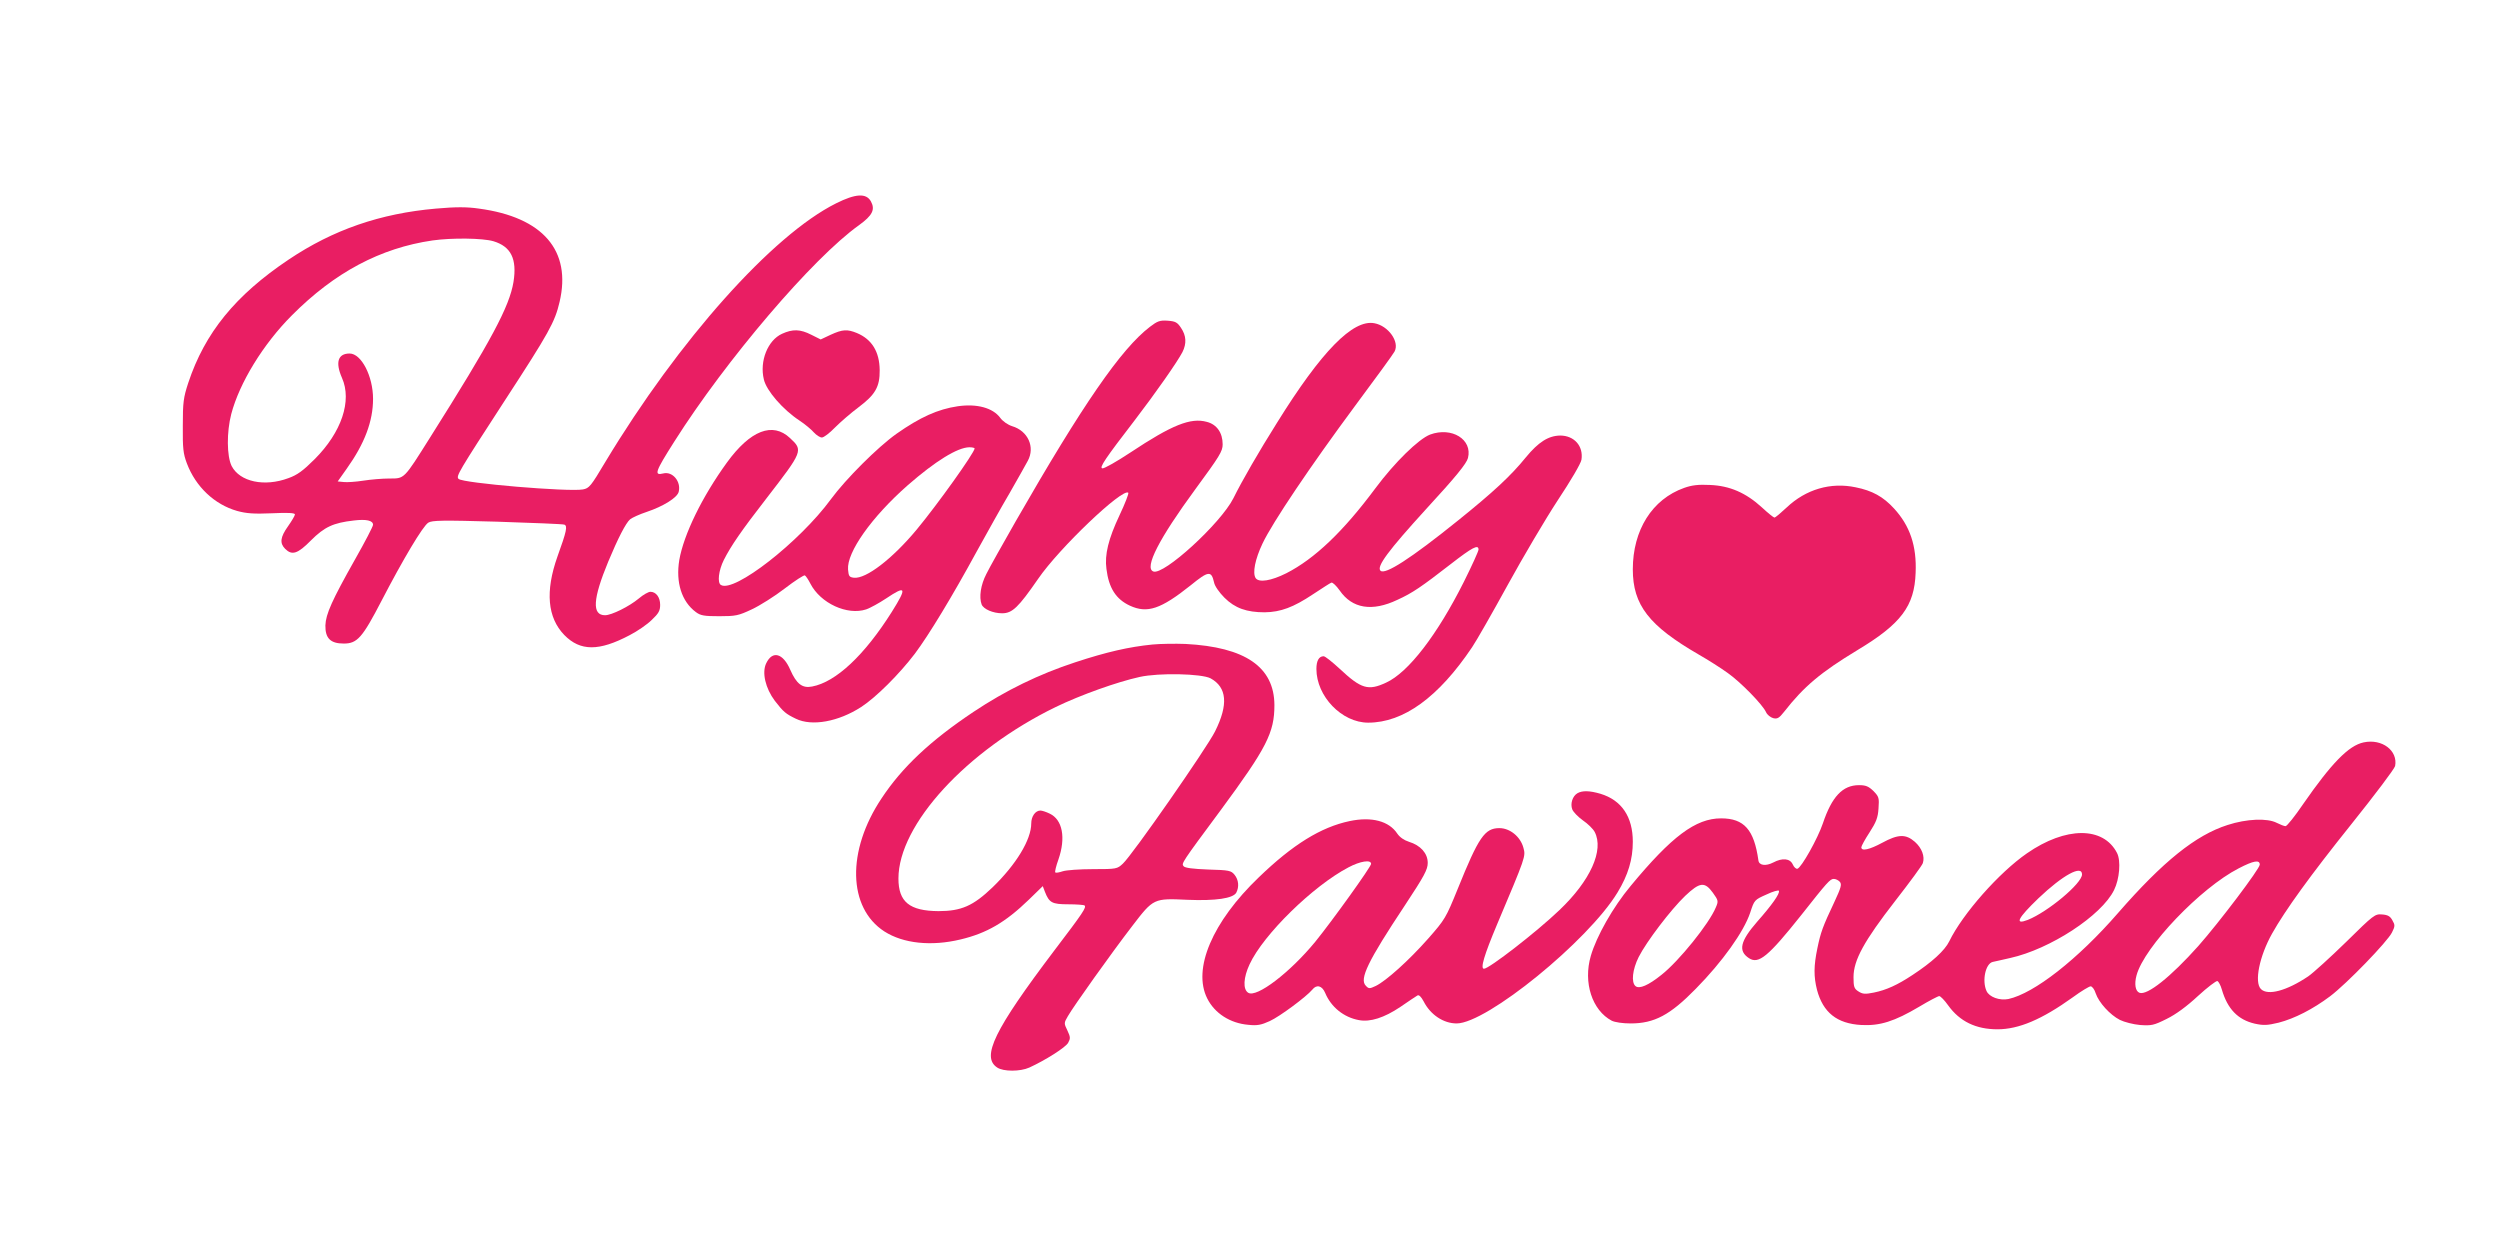
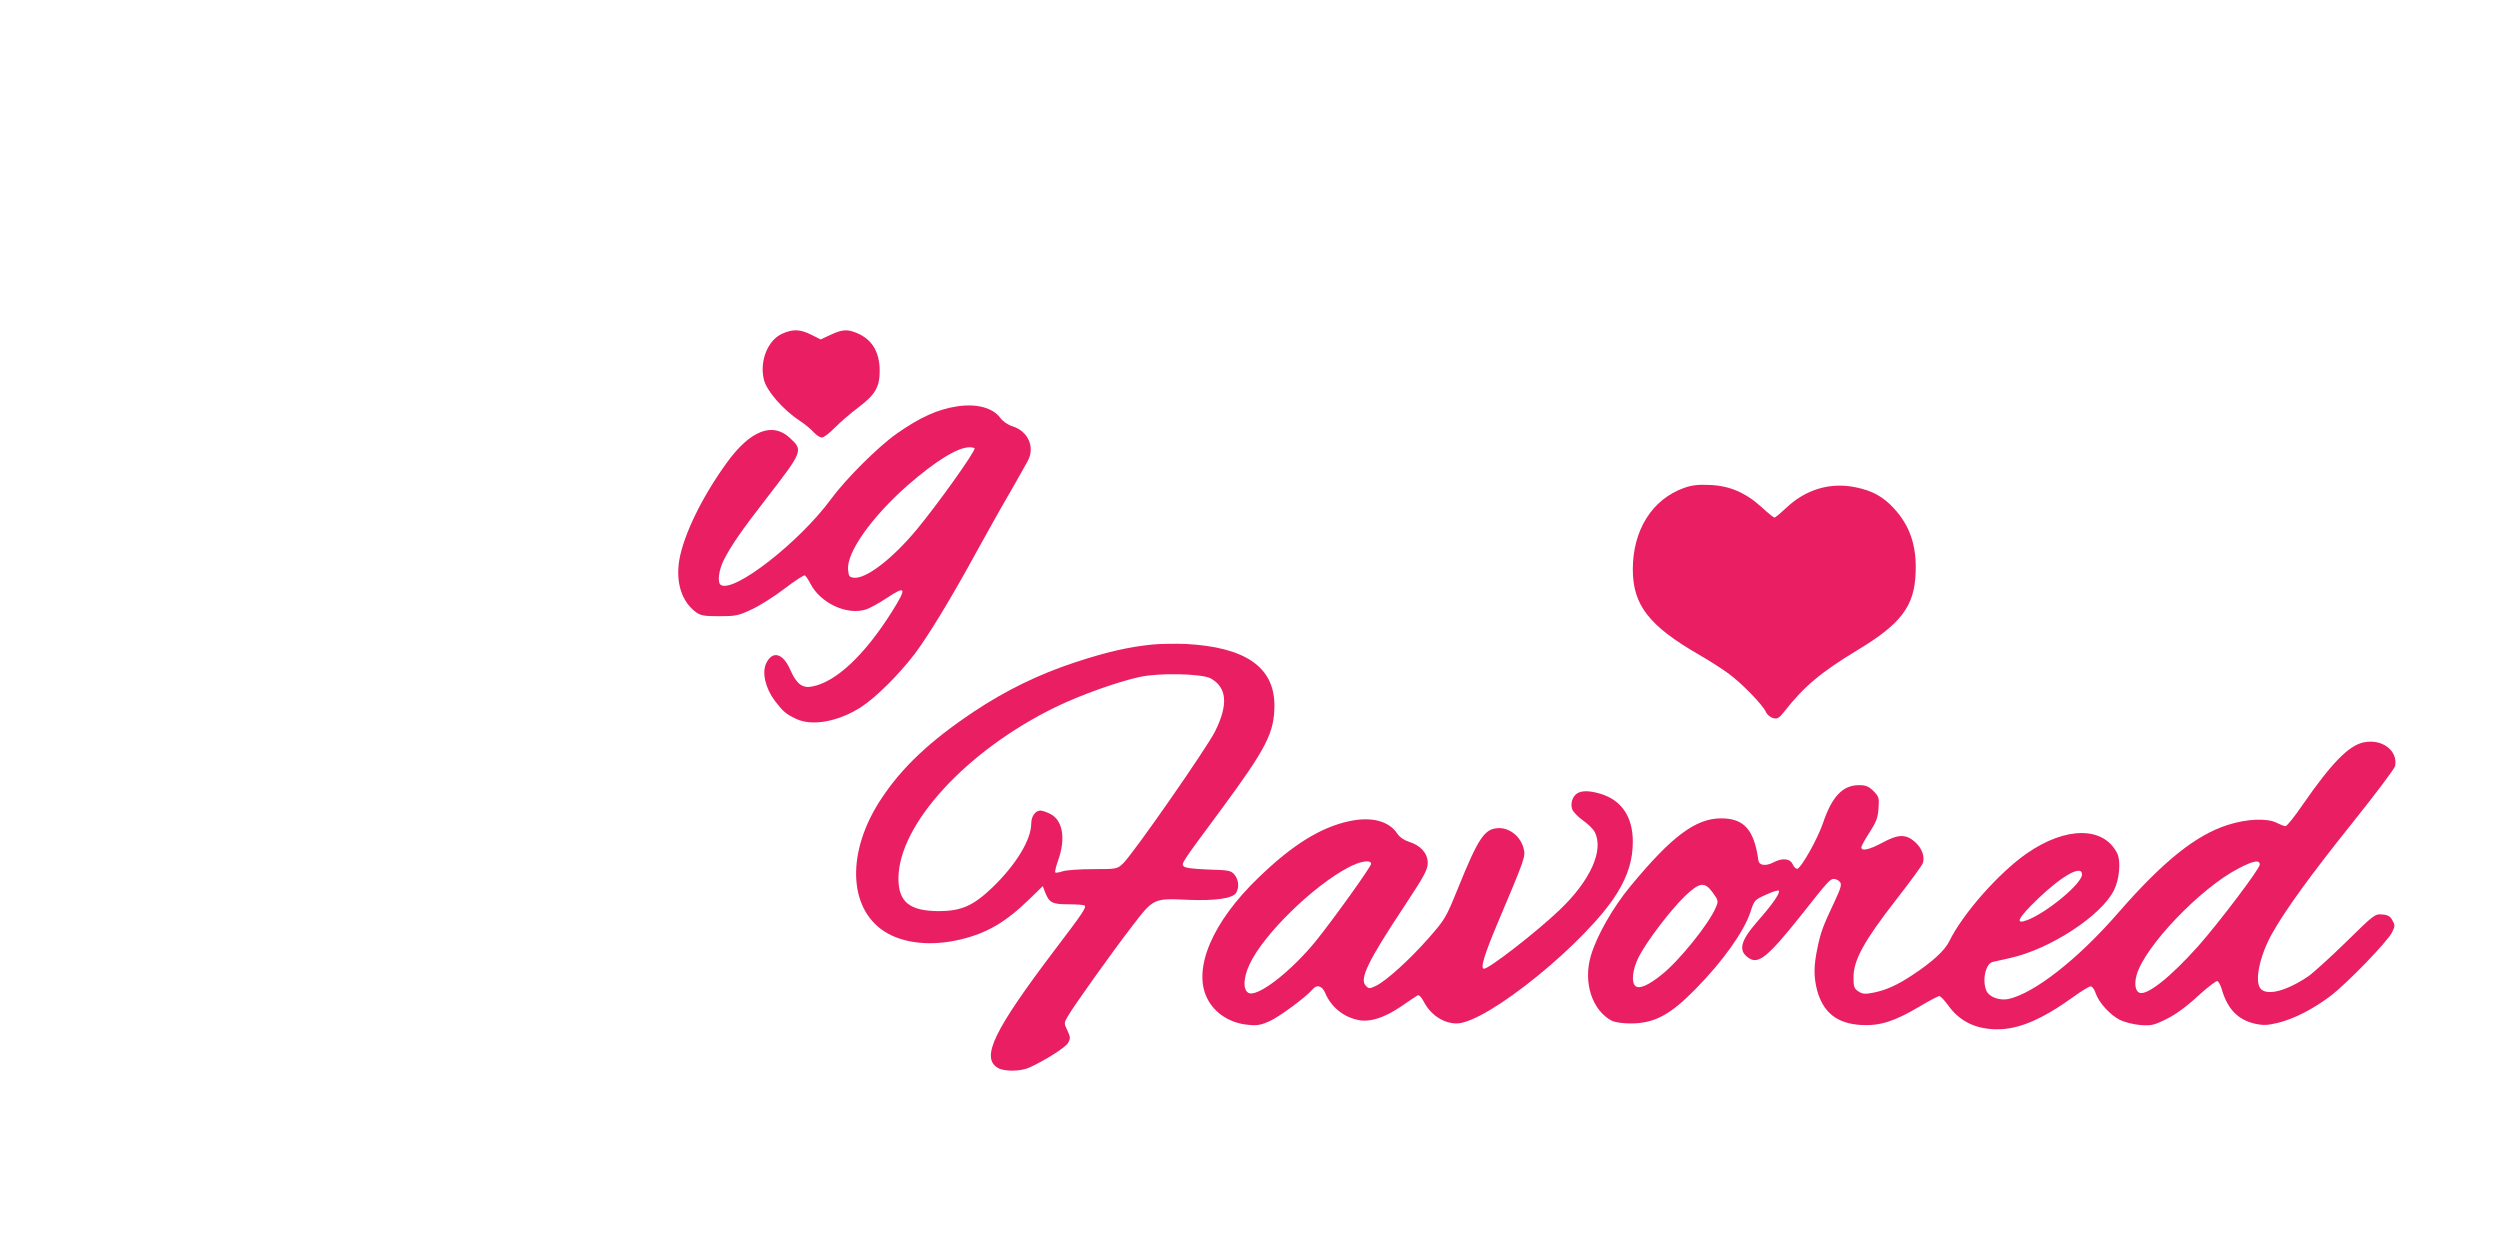
<svg xmlns="http://www.w3.org/2000/svg" version="1.0" width="1280pt" height="640pt" viewBox="0 0 1280 640" preserveAspectRatio="xMidYMid meet">
  <g transform="translate(0,640) scale(0.1,-0.1)" fill="#e91e63" stroke="none">
-     <path d="M4281 5359 c-327 -163 -806 -701 -1181 -1323 -75 -126 -83 -136 -116 -142 -72 -13 -614 32 -636 54 -14 14 -3 32 239 405 224 344 254 398 278 501 62 263 -85 434 -413 478 -62 9 -117 9 -220 0 -285 -25 -526 -108 -754 -261 -273 -183 -429 -375 -514 -631 -25 -76 -28 -100 -28 -220 -1 -116 2 -143 21 -193 45 -119 141 -210 257 -243 47 -13 86 -16 178 -12 83 4 118 2 118 -6 0 -6 -16 -33 -35 -60 -40 -56 -44 -87 -15 -116 35 -35 64 -26 132 43 69 69 114 90 219 102 65 8 99 0 99 -22 0 -8 -41 -87 -91 -175 -119 -211 -151 -282 -153 -340 -1 -66 26 -93 94 -93 69 0 95 29 194 220 109 210 211 382 239 399 19 12 72 13 352 5 182 -6 336 -12 344 -15 18 -6 12 -34 -35 -164 -63 -178 -51 -312 35 -401 82 -84 178 -84 335 -1 39 20 90 55 113 78 35 33 43 47 43 77 0 39 -21 67 -50 67 -10 0 -37 -15 -59 -34 -49 -41 -140 -86 -173 -86 -68 0 -63 83 16 274 50 120 90 198 112 217 11 9 49 26 85 38 84 28 157 73 164 103 13 53 -32 106 -79 94 -49 -12 -42 8 57 164 264 417 709 939 945 1107 69 50 84 80 61 122 -24 43 -78 40 -178 -10z m-1755 -194 c90 -27 122 -90 103 -209 -21 -126 -112 -297 -427 -796 -136 -216 -130 -210 -209 -210 -35 0 -95 -5 -133 -11 -38 -6 -83 -9 -100 -7 l-31 3 46 65 c92 129 135 243 135 358 0 116 -60 232 -120 232 -60 0 -74 -45 -39 -125 52 -117 -2 -278 -140 -416 -59 -59 -89 -81 -134 -97 -123 -46 -249 -19 -291 62 -25 51 -26 173 -2 266 42 160 164 359 311 506 218 219 452 344 720 383 100 14 256 12 311 -4z" />
-     <path d="M5888 4727 c-148 -113 -345 -399 -687 -995 -66 -116 -135 -238 -151 -271 -29 -56 -38 -118 -24 -156 10 -24 58 -45 105 -45 52 0 83 30 184 176 108 158 434 468 462 441 3 -4 -17 -56 -45 -115 -57 -121 -77 -202 -67 -275 12 -98 49 -155 120 -188 89 -41 158 -18 311 104 92 75 106 76 120 15 3 -18 27 -52 53 -78 54 -54 114 -75 206 -75 82 1 148 26 247 92 46 30 88 58 95 60 6 2 25 -16 42 -40 64 -93 166 -110 296 -48 77 35 122 66 273 183 112 87 142 102 142 74 0 -8 -34 -83 -75 -165 -136 -271 -284 -464 -398 -516 -92 -43 -128 -32 -238 71 -38 35 -74 64 -82 64 -24 0 -37 -23 -37 -65 0 -140 130 -275 265 -275 181 0 360 130 532 386 23 34 105 178 183 320 78 142 193 337 256 433 67 101 118 188 121 207 11 70 -37 124 -109 124 -60 -1 -111 -33 -176 -112 -76 -94 -168 -179 -347 -323 -242 -195 -374 -280 -397 -257 -21 21 39 102 235 317 151 164 206 232 213 260 24 95 -83 161 -194 120 -59 -23 -181 -142 -280 -275 -165 -222 -311 -361 -456 -435 -78 -39 -140 -49 -157 -25 -17 26 -3 97 35 177 51 108 248 400 474 705 105 141 196 266 202 278 27 50 -32 132 -103 145 -110 21 -271 -143 -499 -510 -93 -148 -178 -295 -223 -386 -65 -129 -357 -396 -410 -375 -48 18 30 169 215 421 124 169 140 194 140 230 0 59 -30 102 -81 115 -83 23 -179 -16 -390 -156 -71 -47 -136 -84 -145 -82 -17 3 13 48 167 248 105 137 217 297 243 347 22 44 20 84 -7 124 -19 29 -29 34 -68 37 -40 3 -53 -2 -91 -31z" />
    <path d="M4004 4691 c-73 -33 -116 -140 -93 -234 13 -57 97 -154 182 -210 29 -19 62 -47 74 -61 13 -14 31 -26 41 -26 10 0 40 23 67 51 28 28 82 75 121 104 85 64 109 104 108 190 -1 94 -40 158 -117 190 -49 20 -73 19 -134 -9 l-51 -24 -48 24 c-57 29 -95 30 -150 5z" />
    <path d="M4904 4320 c-102 -15 -193 -56 -314 -141 -96 -68 -260 -232 -335 -334 -161 -220 -497 -482 -564 -440 -19 11 -12 74 15 128 37 73 90 150 218 315 187 242 189 246 121 309 -89 84 -203 40 -323 -125 -127 -175 -221 -368 -244 -499 -19 -115 12 -213 85 -267 24 -18 43 -21 120 -21 84 0 98 3 166 35 41 19 117 67 169 107 52 40 99 70 103 67 5 -3 18 -22 28 -42 52 -101 189 -164 286 -132 20 7 66 32 102 56 103 69 108 57 29 -69 -140 -222 -286 -359 -408 -382 -50 -10 -80 13 -112 86 -37 85 -91 100 -123 33 -23 -47 -4 -128 44 -192 44 -57 56 -67 108 -92 82 -40 218 -15 334 60 77 50 196 169 275 273 72 96 193 296 316 522 52 94 127 229 169 300 41 72 83 146 93 165 39 71 1 154 -80 178 -22 7 -48 25 -61 43 -38 51 -119 73 -217 59z m86 -216 c0 -21 -190 -287 -297 -416 -124 -149 -259 -253 -321 -246 -24 3 -27 8 -30 42 -7 88 120 268 305 431 142 124 255 194 316 195 15 0 27 -3 27 -6z" />
-     <path d="M8623 3902 c-164 -58 -263 -216 -263 -417 0 -183 83 -289 337 -436 49 -28 115 -70 148 -94 67 -47 180 -163 197 -201 6 -14 23 -27 37 -31 21 -5 30 0 56 33 101 129 186 201 376 316 223 134 291 225 297 395 6 138 -29 241 -111 330 -55 60 -111 91 -196 108 -128 27 -255 -10 -354 -104 -30 -28 -57 -51 -62 -51 -4 0 -33 23 -64 52 -82 75 -165 111 -266 115 -59 3 -93 -1 -132 -15z" />
+     <path d="M8623 3902 c-164 -58 -263 -216 -263 -417 0 -183 83 -289 337 -436 49 -28 115 -70 148 -94 67 -47 180 -163 197 -201 6 -14 23 -27 37 -31 21 -5 30 0 56 33 101 129 186 201 376 316 223 134 291 225 297 395 6 138 -29 241 -111 330 -55 60 -111 91 -196 108 -128 27 -255 -10 -354 -104 -30 -28 -57 -51 -62 -51 -4 0 -33 23 -64 52 -82 75 -165 111 -266 115 -59 3 -93 -1 -132 -15" />
    <path d="M5900 3100 c-120 -12 -234 -38 -395 -91 -186 -61 -356 -144 -521 -254 -220 -147 -365 -283 -470 -442 -180 -269 -173 -561 14 -682 97 -62 240 -77 390 -41 134 32 229 87 349 203 l72 70 11 -29 c22 -56 36 -64 120 -64 42 0 80 -3 83 -6 10 -10 -6 -35 -156 -232 -307 -406 -374 -544 -291 -598 32 -21 117 -21 164 0 81 37 186 103 199 127 12 22 12 29 -4 63 -18 37 -18 38 3 74 28 49 220 319 330 462 108 141 109 141 282 133 143 -6 234 7 250 37 15 29 12 65 -9 91 -18 22 -28 24 -135 27 -77 3 -119 8 -126 17 -12 14 -11 16 190 287 236 320 275 397 275 538 -1 195 -149 297 -455 313 -52 2 -129 1 -170 -3z m298 -173 c84 -46 92 -134 23 -272 -43 -86 -423 -632 -472 -677 -29 -27 -32 -28 -153 -28 -68 0 -137 -5 -155 -11 -18 -6 -34 -9 -38 -6 -3 3 4 33 16 66 39 112 21 204 -44 235 -18 9 -40 16 -48 16 -26 0 -47 -30 -47 -66 0 -83 -77 -210 -198 -327 -99 -95 -160 -122 -277 -122 -148 1 -205 47 -205 167 0 276 349 656 805 878 128 62 316 129 430 154 99 22 317 17 363 -7z" />
    <path d="M12102 2599 c-77 -16 -165 -107 -310 -316 -42 -62 -83 -113 -90 -113 -7 0 -27 8 -45 17 -48 25 -154 21 -252 -11 -163 -52 -331 -187 -561 -451 -206 -237 -429 -411 -561 -440 -45 -9 -98 10 -112 41 -24 53 -5 141 32 149 12 3 52 11 89 20 204 45 468 217 532 348 28 56 36 150 15 190 -70 136 -262 136 -461 -2 -142 -98 -329 -309 -398 -451 -23 -47 -89 -107 -188 -172 -77 -51 -134 -77 -198 -90 -45 -9 -57 -8 -79 6 -22 14 -25 24 -25 73 0 87 54 185 214 391 74 95 138 182 141 193 11 34 -5 77 -41 109 -47 41 -86 39 -167 -5 -65 -35 -107 -45 -107 -23 0 6 19 41 42 76 34 53 43 75 46 123 4 54 2 60 -26 89 -25 24 -39 30 -74 30 -84 0 -139 -59 -185 -196 -26 -77 -109 -225 -130 -232 -7 -2 -18 8 -24 22 -14 31 -53 35 -100 10 -39 -20 -73 -15 -76 11 -22 157 -73 215 -191 215 -130 0 -253 -92 -463 -346 -91 -109 -175 -258 -204 -358 -40 -137 7 -279 107 -332 16 -8 56 -14 97 -14 121 0 202 43 333 177 137 139 246 292 279 390 21 65 22 66 83 93 33 16 63 24 64 19 6 -14 -36 -73 -112 -159 -86 -99 -98 -149 -41 -186 49 -32 98 8 266 219 135 171 149 187 168 187 10 0 24 -7 31 -15 11 -13 6 -30 -28 -103 -60 -127 -70 -155 -87 -237 -19 -91 -19 -145 -2 -213 31 -116 102 -173 227 -180 95 -5 169 18 297 94 50 30 96 54 102 54 6 0 27 -21 46 -48 59 -82 142 -122 252 -122 109 0 227 50 386 164 42 31 84 56 91 56 8 0 20 -16 26 -36 16 -47 73 -110 124 -136 22 -11 69 -23 103 -26 58 -4 70 -2 136 31 47 23 103 64 160 117 49 45 94 79 100 77 6 -2 17 -22 23 -44 29 -99 82 -154 168 -174 46 -10 64 -9 123 5 81 21 175 69 263 135 85 64 295 281 317 327 16 32 16 38 2 62 -11 21 -24 28 -53 30 -36 3 -42 -1 -184 -141 -81 -79 -168 -158 -194 -176 -110 -74 -207 -100 -242 -65 -35 35 -8 168 57 284 68 121 196 298 405 559 121 151 222 285 225 299 15 79 -67 141 -161 121z m-532 -626 c0 -21 -208 -296 -315 -417 -142 -159 -262 -254 -301 -239 -21 8 -27 45 -15 89 39 146 328 448 523 548 77 40 108 45 108 19z m-910 -50 c0 -46 -175 -192 -278 -233 -70 -27 -51 9 55 111 125 119 223 172 223 122z m-1890 -94 c28 -39 29 -43 15 -75 -34 -83 -189 -275 -278 -345 -67 -54 -114 -74 -133 -58 -23 19 -16 85 16 149 40 79 164 242 238 313 75 71 100 74 142 16z" />
    <path d="M8077 2339 c-26 -15 -38 -54 -27 -83 5 -13 29 -38 54 -56 25 -17 53 -44 61 -60 48 -93 -22 -249 -181 -400 -117 -112 -360 -300 -386 -300 -20 0 1 70 67 227 147 348 147 348 135 392 -15 57 -69 101 -123 101 -75 0 -106 -45 -213 -310 -61 -150 -65 -157 -152 -256 -99 -112 -215 -216 -268 -242 -32 -15 -36 -15 -51 1 -34 34 10 125 199 410 101 153 118 185 118 219 0 49 -37 90 -96 108 -25 8 -47 23 -60 42 -42 64 -131 88 -244 64 -147 -31 -291 -120 -465 -288 -238 -228 -340 -469 -264 -620 38 -76 117 -127 210 -135 46 -5 66 -1 110 19 51 23 188 125 218 161 22 28 50 21 66 -17 30 -72 95 -125 173 -139 57 -11 129 12 211 67 42 29 81 55 88 59 8 5 19 -6 32 -30 35 -69 102 -113 169 -113 154 0 674 423 824 671 54 89 78 169 78 259 0 128 -57 213 -166 246 -55 16 -92 17 -117 3z m-1057 -362 c0 -15 -200 -293 -286 -399 -129 -157 -300 -288 -343 -261 -28 17 -25 78 7 146 71 153 325 401 506 496 60 32 116 41 116 18z" />
  </g>
</svg>